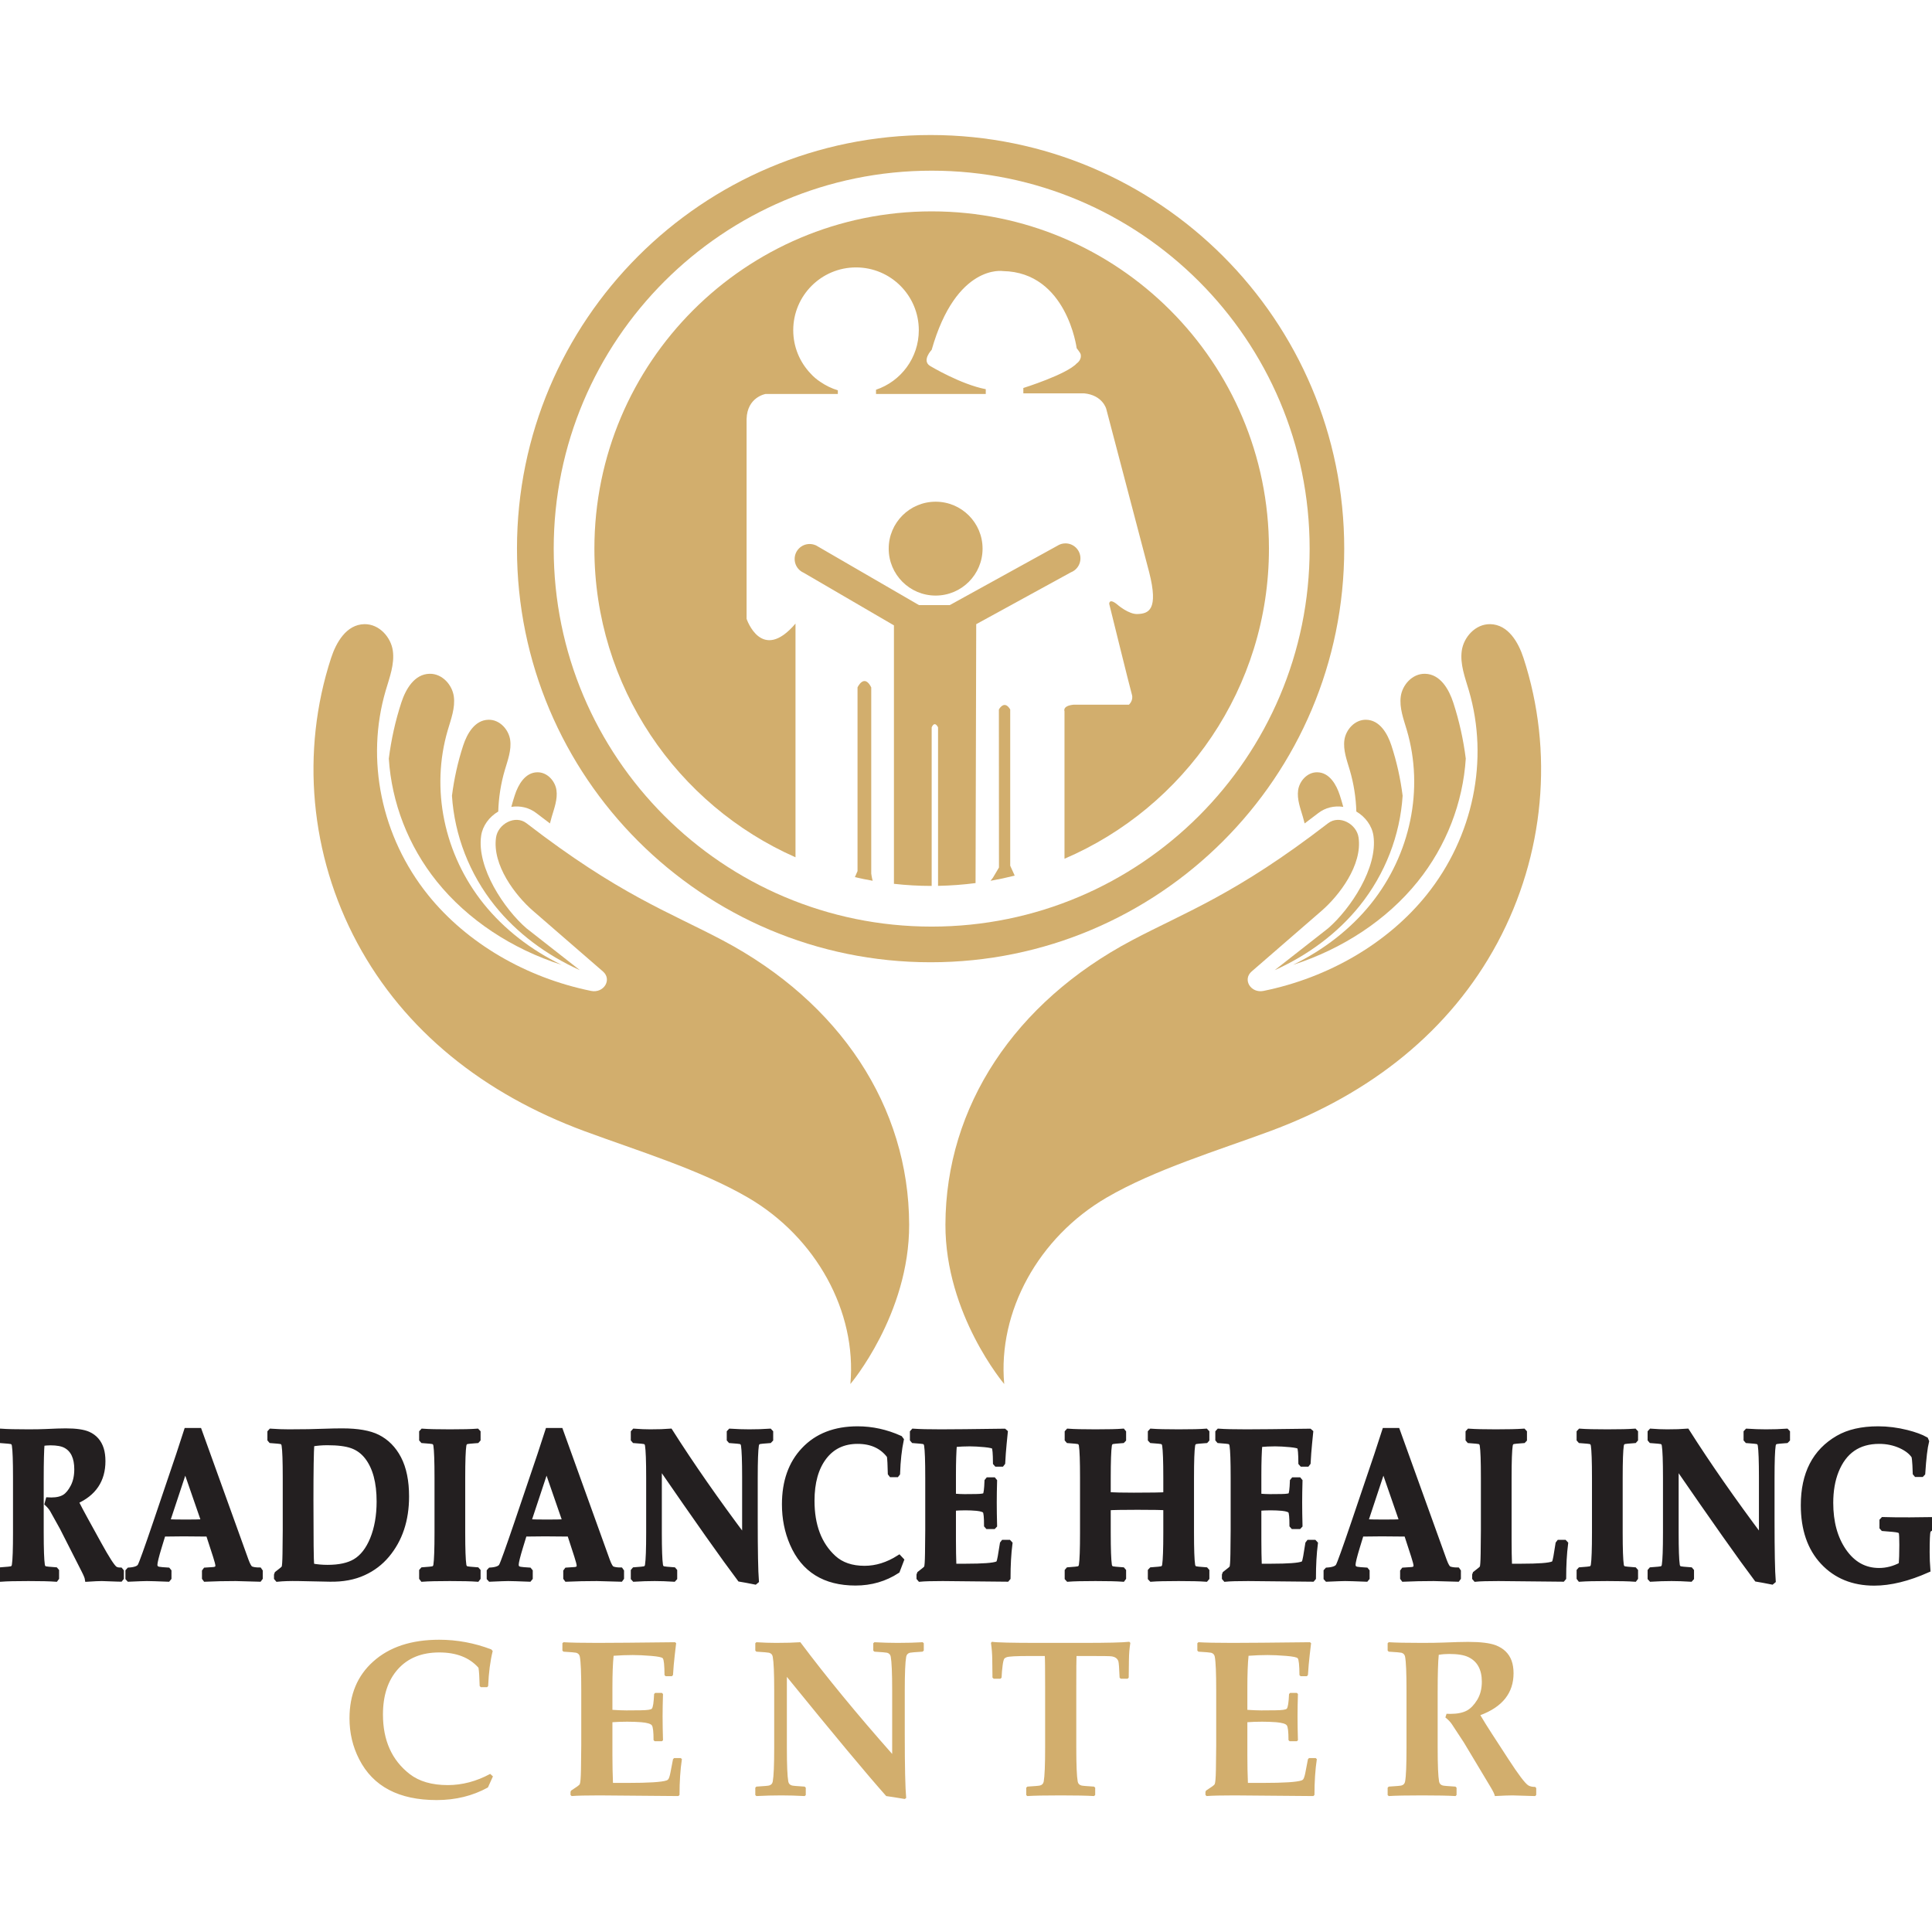
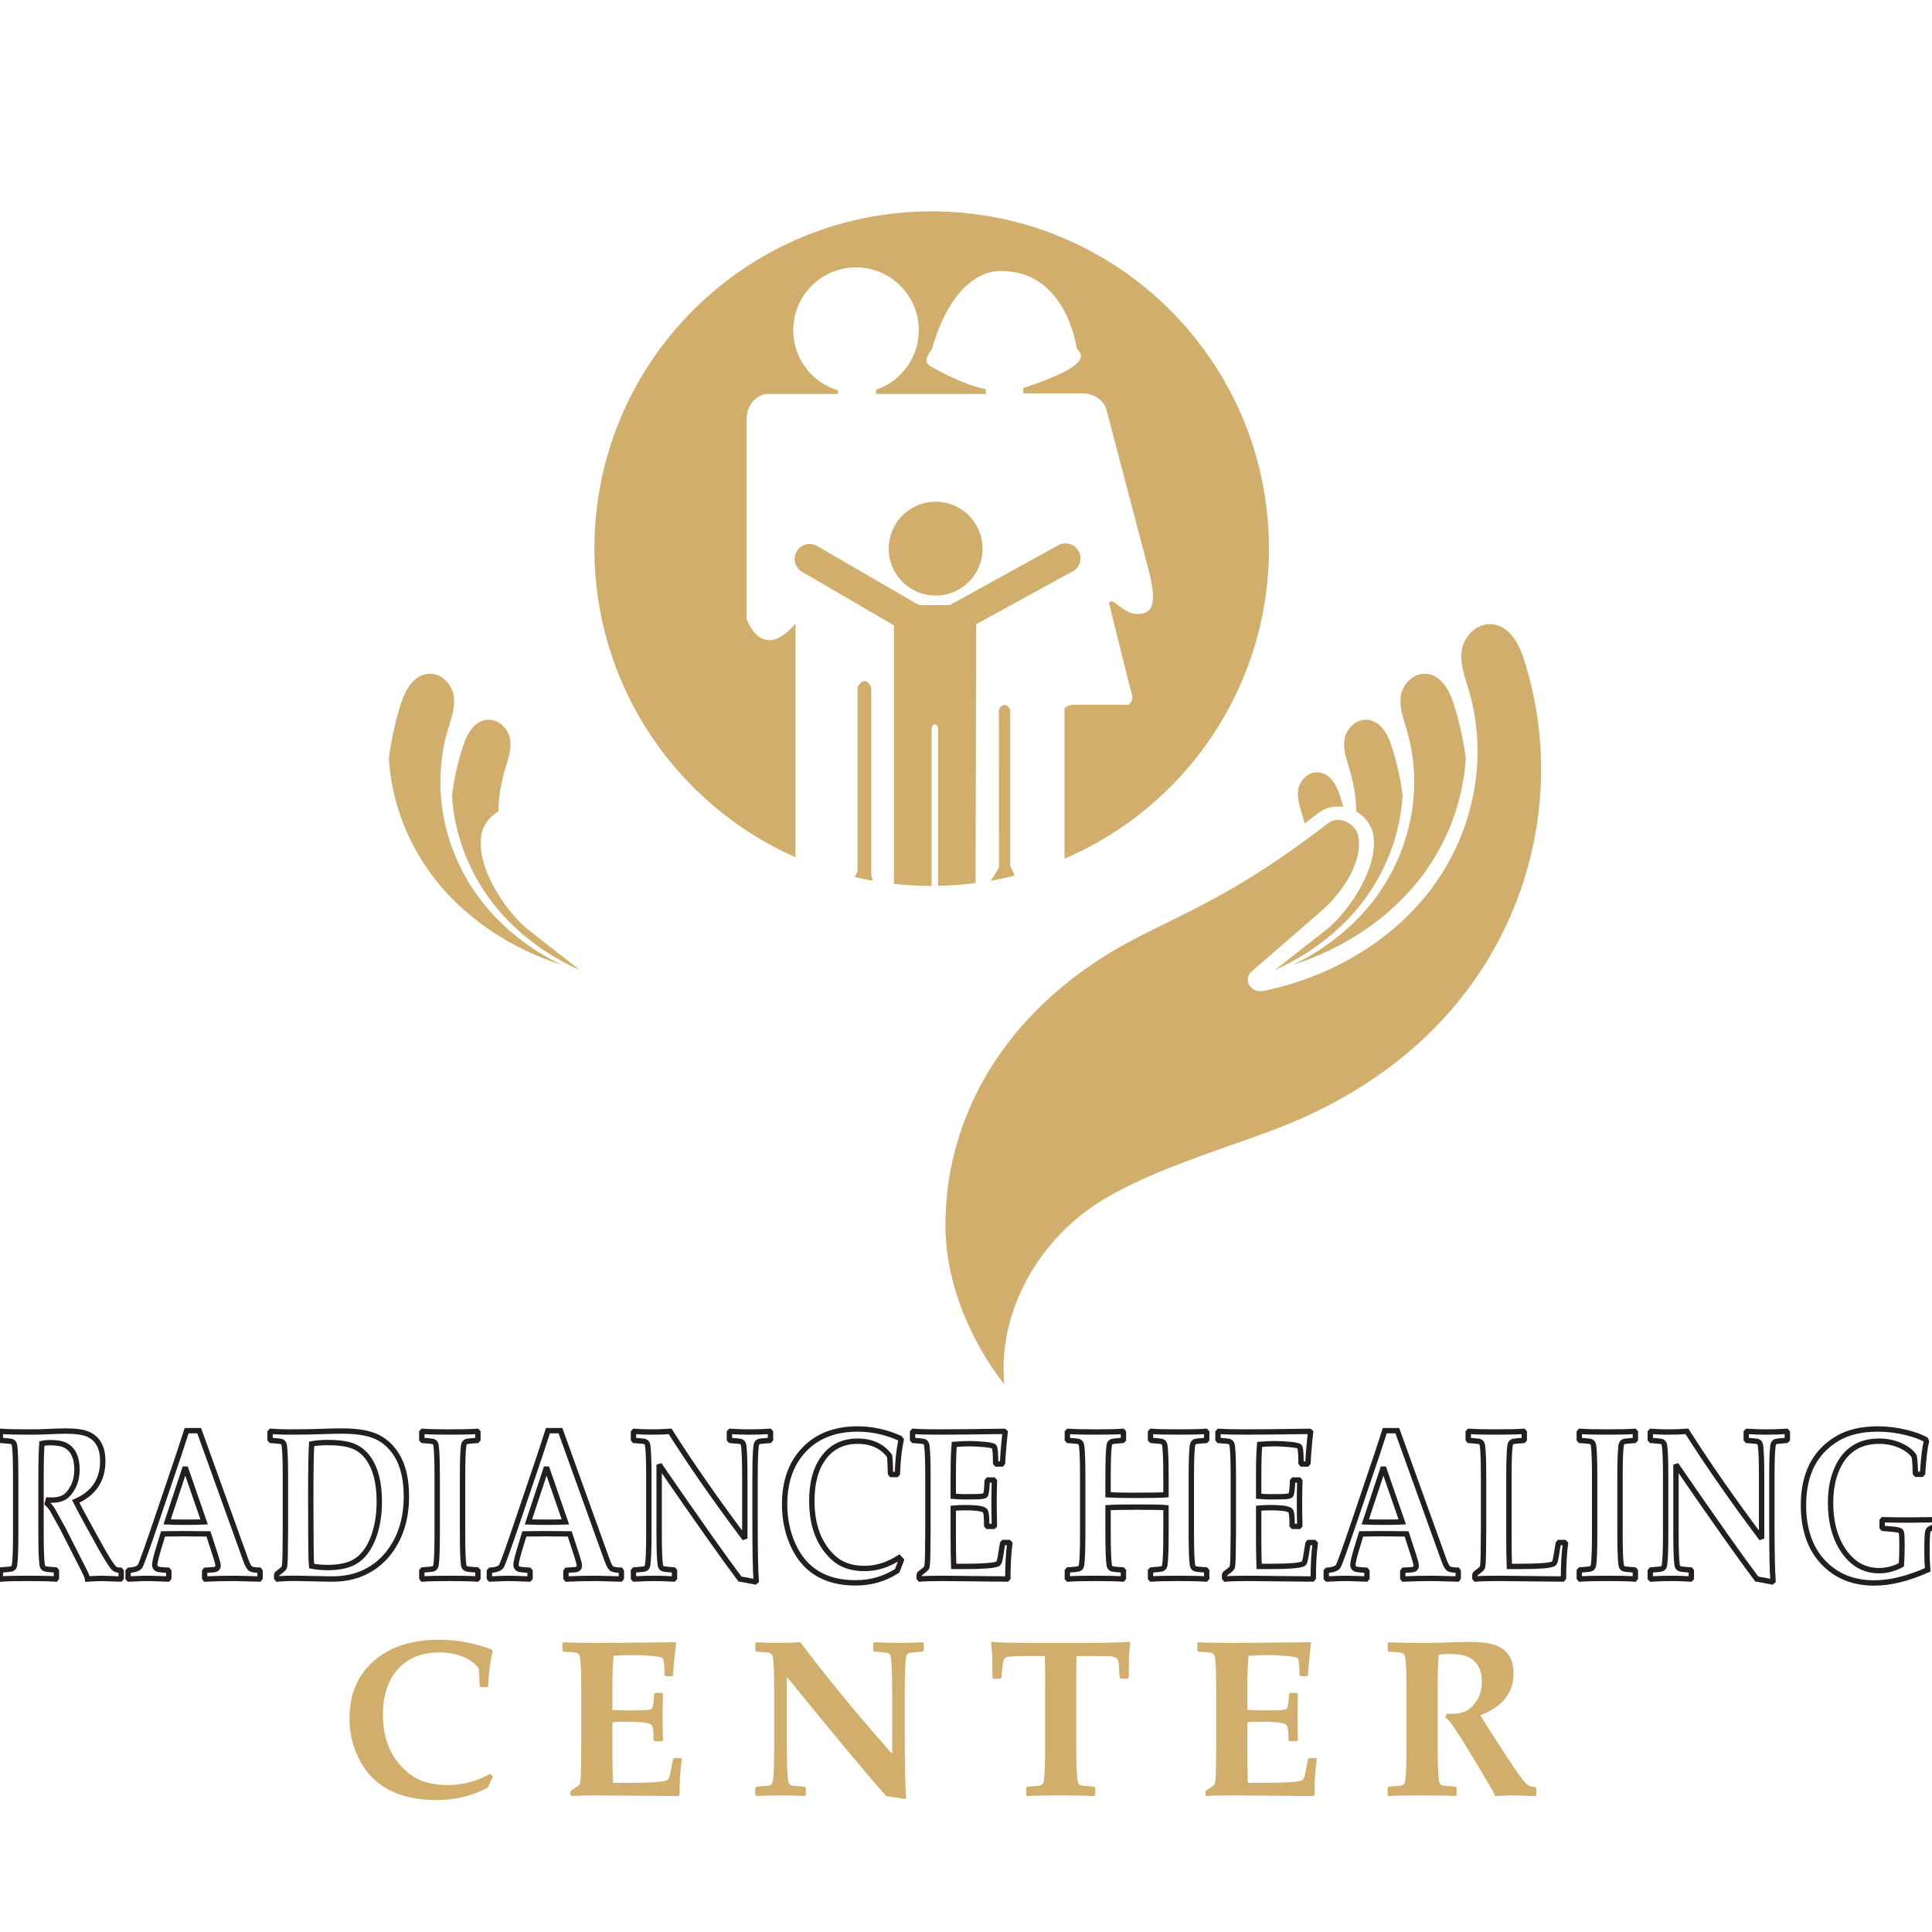
<svg xmlns="http://www.w3.org/2000/svg" xmlns:ns1="http://www.serif.com/" width="100%" height="100%" viewBox="0 0 256 256" version="1.1" xml:space="preserve" style="fill-rule:evenodd;clip-rule:evenodd;stroke-miterlimit:2.613;">
  <g transform="matrix(0.218,0,0,0.218,-32.103,-14.785)">
    <g id="Layer-1" ns1:id="Layer 1">
      <g>
        <g transform="matrix(1,0,0,1,220.929,939.442)">
-           <path d="M0,87.493L-0.531,88.141C-0.788,88.141 -1.465,88.12 -2.564,88.077C-7.474,87.86 -10.533,87.752 -11.742,87.752C-13.574,87.752 -16.468,87.882 -20.443,88.141C-20.59,87.126 -21.267,85.44 -22.477,83.062L-35.794,56.844L-41.747,46.145C-42.498,44.849 -43.561,43.552 -44.916,42.277L-44.33,40.137C-43.506,40.18 -42.901,40.201 -42.498,40.201C-39,40.201 -36.234,39.532 -34.237,38.235C-32.405,37.046 -30.72,34.993 -29.181,32.032C-27.661,29.07 -26.891,25.547 -26.891,21.462C-26.891,14.33 -29.144,9.51 -33.651,7.024C-35.794,5.835 -38.926,5.252 -43.03,5.252C-44.825,5.252 -46.547,5.403 -48.195,5.749C-48.543,9.877 -48.727,16.945 -48.727,26.909L-48.727,60.022C-48.727,70.072 -48.488,76.6 -48.03,79.647C-47.847,80.879 -47.243,81.657 -46.199,81.981C-45.668,82.154 -43.579,82.371 -39.915,82.63L-39.384,83.257L-39.384,87.493L-39.86,88.141C-43.451,87.882 -48.965,87.752 -56.402,87.752C-64.096,87.752 -69.61,87.882 -72.925,88.141L-73.456,87.558L-73.456,83.257L-72.925,82.63C-69.28,82.371 -67.192,82.154 -66.642,81.981C-65.616,81.657 -65.011,80.879 -64.828,79.647C-64.352,76.6 -64.132,70.072 -64.132,60.022L-64.132,26.52C-64.132,16.47 -64.352,9.92 -64.828,6.894C-65.011,5.663 -65.616,4.884 -66.642,4.539C-67.192,4.387 -69.28,4.171 -72.925,3.912L-73.456,3.285L-73.456,-1.016L-72.925,-1.6C-69.426,-1.34 -63.912,-1.211 -56.402,-1.211C-52.042,-1.211 -48.488,-1.276 -45.777,-1.405C-40.374,-1.665 -36.325,-1.794 -33.651,-1.794C-27.459,-1.794 -22.916,-1.124 -20.022,0.173C-16.12,1.945 -13.501,4.949 -12.182,9.164C-11.54,11.239 -11.211,13.681 -11.211,16.513C-11.211,27.99 -16.688,36.138 -27.624,40.958C-25.847,44.503 -23.942,48.091 -21.945,51.722L-13.684,66.722C-8.811,75.584 -5.569,80.641 -3.975,81.873C-3.151,82.5 -1.997,82.803 -0.531,82.803L0,83.451L0,87.493ZM84.411,87.493L83.934,88.141C75.984,87.882 71.203,87.752 69.555,87.752C62.978,87.752 56.86,87.882 51.2,88.141L50.723,87.493L50.723,83.516L51.254,82.803L55.926,82.5C57.886,82.371 58.875,81.549 58.875,80.036C58.875,79.15 58.38,77.162 57.373,74.071L53.031,60.713C48.086,60.627 43.048,60.584 37.882,60.584C35.098,60.584 30.958,60.627 25.444,60.713L23.081,68.43C21.286,74.309 20.388,77.983 20.388,79.453C20.388,81.052 21.231,82.003 22.916,82.306C23.85,82.479 25.664,82.652 28.393,82.803L28.925,83.451L28.925,87.493L28.393,88.141C21.78,87.882 17.512,87.752 15.625,87.752C14.16,87.752 10.515,87.882 4.726,88.141L4.195,87.558L4.195,83.451L4.781,82.803C8.463,82.565 10.735,81.701 11.559,80.209C12.402,78.739 15.571,69.943 21.048,53.819L35.043,12.471C36.087,9.25 37.662,4.431 39.769,-2.032L47.389,-2.032L75.837,76.924C76.937,79.928 77.944,81.614 78.842,81.981C80.014,82.5 81.718,82.76 83.934,82.76L84.411,83.451L84.411,87.493ZM50.394,53.429L38.908,20.252L27.917,53.429C30.848,53.559 34.658,53.624 39.347,53.624C43.891,53.624 47.572,53.559 50.394,53.429M173.346,37.976C173.346,52.284 169.389,64.15 161.494,73.574C157.629,78.178 152.939,81.744 147.426,84.273C141.527,87.018 134.639,88.293 126.763,88.141L107.821,87.752C102.674,87.666 98.406,87.796 95.054,88.141L94.504,87.493L94.504,85.721L94.779,84.964C97.417,82.976 98.864,81.744 99.065,81.225C99.395,80.469 99.597,77.659 99.67,72.817L99.816,58.617L99.816,26.52C99.816,16.47 99.597,9.92 99.12,6.894C98.937,5.663 98.333,4.884 97.307,4.539C96.757,4.387 94.669,4.171 91.024,3.912L90.492,3.285L90.492,-1.016L91.024,-1.6C94.815,-1.34 98.424,-1.211 101.868,-1.211C110.203,-1.211 117.713,-1.34 124.399,-1.6C127.733,-1.729 131.067,-1.794 134.438,-1.794C143.744,-1.794 150.87,-0.541 155.852,1.945C161.293,4.69 165.542,8.991 168.62,14.87C171.77,20.9 173.346,28.617 173.346,37.976M156.878,41.023C156.878,29.33 154.478,20.338 149.679,14.049C147.169,10.742 144.037,8.429 140.281,7.089C136.709,5.814 131.708,5.187 125.315,5.187C121.981,5.187 118.794,5.447 115.753,6.008C115.405,10.72 115.222,22.176 115.222,40.331L115.332,67.997C115.368,74.157 115.515,78.242 115.753,80.274C118.904,80.879 122.128,81.16 125.425,81.16C132.533,81.16 138.157,79.95 142.278,77.486C146.711,74.827 150.228,70.31 152.848,63.934C155.522,57.363 156.878,49.712 156.878,41.023M216.815,87.493L216.32,88.141C212.748,87.882 207.216,87.752 199.742,87.752C192.305,87.752 186.791,87.882 183.219,88.141L182.725,87.493L182.725,83.257L183.274,82.63C186.92,82.371 189.008,82.154 189.539,81.981C190.583,81.657 191.188,80.879 191.371,79.647C191.829,76.6 192.067,70.072 192.067,60.022L192.067,26.52C192.067,16.47 191.829,9.92 191.371,6.894C191.188,5.663 190.583,4.884 189.539,4.539C189.008,4.387 186.92,4.171 183.274,3.912L182.725,3.285L182.725,-1.016L183.274,-1.6C186.7,-1.34 192.214,-1.211 199.797,-1.211C207.344,-1.211 212.84,-1.34 216.266,-1.6L216.815,-1.016L216.815,3.285L216.266,3.912C212.62,4.171 210.532,4.387 210.001,4.539C208.957,4.884 208.352,5.663 208.169,6.894C207.711,9.92 207.473,16.47 207.473,26.52L207.473,60.022C207.473,70.072 207.711,76.6 208.169,79.647C208.352,80.879 208.957,81.657 210.001,81.981C210.532,82.154 212.62,82.371 216.266,82.63L216.815,83.257L216.815,87.493ZM304.01,87.493L303.534,88.141C295.583,87.882 290.803,87.752 289.154,87.752C282.578,87.752 276.459,87.882 270.799,88.141L270.323,87.493L270.323,83.516L270.854,82.803L275.525,82.5C277.485,82.371 278.474,81.549 278.474,80.036C278.474,79.15 277.979,77.162 276.972,74.071L272.631,60.713C267.685,60.627 262.647,60.584 257.482,60.584C254.697,60.584 250.557,60.627 245.044,60.713L242.681,68.43C240.885,74.309 239.988,77.983 239.988,79.453C239.988,81.052 240.83,82.003 242.516,82.306C243.45,82.479 245.263,82.652 247.993,82.803L248.524,83.451L248.524,87.493L247.993,88.141C241.38,87.882 237.112,87.752 235.225,87.752C233.76,87.752 230.114,87.882 224.326,88.141L223.794,87.558L223.794,83.451L224.381,82.803C228.062,82.565 230.334,81.701 231.158,80.209C232.001,78.739 235.17,69.943 240.647,53.819L254.642,12.471C255.686,9.25 257.262,4.431 259.368,-2.032L266.989,-2.032L295.437,76.924C296.536,79.928 297.544,81.614 298.441,81.981C299.614,82.5 301.317,82.76 303.534,82.76L304.01,83.451L304.01,87.493ZM269.993,53.429L258.507,20.252L247.516,53.429C250.447,53.559 254.258,53.624 258.947,53.624C263.49,53.624 267.172,53.559 269.993,53.429M394.667,3.285L394.063,3.912C390.417,4.171 388.329,4.387 387.798,4.539C386.754,4.884 386.149,5.663 385.966,6.894C385.508,9.92 385.27,16.47 385.27,26.52L385.27,52.219C385.27,71.175 385.508,83.538 385.966,89.265L385.27,89.849C381.222,89.049 378.162,88.466 376.093,88.141C366.512,75.433 350.135,52.24 326.981,18.609L326.981,60.022C326.981,70.072 327.219,76.6 327.677,79.647C327.861,80.879 328.465,81.657 329.509,81.981C330.04,82.154 332.147,82.371 335.792,82.63L336.324,83.257L336.324,87.558L335.792,88.141C331.671,87.882 327.842,87.752 324.307,87.752C320.185,87.752 316.063,87.882 311.905,88.141L311.374,87.558L311.374,83.257L311.905,82.63C315.55,82.371 317.657,82.154 318.188,81.981C319.232,81.657 319.837,80.879 320.002,79.647C320.478,76.6 320.716,70.072 320.716,60.022L320.716,26.52C320.716,16.47 320.478,9.92 320.002,6.894C319.837,5.663 319.232,4.884 318.188,4.539C317.657,4.387 315.55,4.171 311.905,3.912L311.374,3.285L311.374,-1.016L311.905,-1.6C315.312,-1.34 318.536,-1.211 321.614,-1.211C326.45,-1.211 330.462,-1.34 333.649,-1.6C346.527,18.674 361.658,40.396 379.042,63.566L379.042,26.52C379.042,16.47 378.804,9.92 378.346,6.894C378.162,5.663 377.558,4.884 376.532,4.539C375.983,4.387 373.894,4.171 370.249,3.912L369.699,3.285L369.699,-1.016L370.249,-1.6C374.242,-1.34 378.052,-1.211 381.679,-1.211C386.296,-1.211 390.436,-1.34 394.118,-1.6L394.667,-1.016L394.667,3.285ZM474.15,76.664L471.677,83.127C464.13,88.033 455.685,90.476 446.343,90.476C427.658,90.476 414.891,82.544 408.021,66.657C404.834,59.33 403.24,51.354 403.24,42.795C403.24,28.941 407.142,17.917 414.946,9.683C422.932,1.188 433.813,-3.048 447.625,-3.048C456.4,-3.048 464.973,-1.168 473.344,2.593L474.04,3.523C472.813,9.359 472.062,16.167 471.787,23.991L471.292,24.618L468.124,24.618L467.592,23.926C467.482,18.826 467.299,15.259 467.006,13.292C462.536,7.327 456.07,4.366 447.625,4.366C438.943,4.366 432.128,7.608 427.182,14.114C422.255,20.62 419.781,29.438 419.781,40.569C419.781,55.656 424.178,67.219 432.971,75.281C437.66,79.582 443.943,81.744 451.82,81.744C458.964,81.744 465.962,79.561 472.794,75.216L474.15,76.664ZM540.096,66.592C539.308,72.774 538.923,79.734 538.923,87.493L538.374,88.141L499.374,87.752C492.853,87.752 488.255,87.882 485.581,88.141L485.031,87.493L485.031,85.721L485.306,84.964C487.944,82.976 489.391,81.744 489.592,81.225C489.922,80.425 490.124,77.615 490.197,72.817L490.344,58.617L490.344,26.52C490.344,16.47 490.124,9.92 489.647,6.894C489.464,5.663 488.86,4.884 487.834,4.539C487.284,4.387 485.196,4.171 481.551,3.912L481.02,3.285L481.02,-1.016L481.551,-1.6C485.159,-1.34 490.746,-1.211 498.294,-1.211C505.016,-1.211 517.803,-1.34 536.67,-1.6L537.256,-1.081L536.56,5.943C536.341,8.17 536.176,10.072 536.066,11.628L535.699,17.529L535.168,18.22L532.054,18.22L531.505,17.594C531.468,11.844 531.193,8.581 530.643,7.781C530.259,7.175 528.335,6.722 524.892,6.376C521.43,6.052 518.407,5.879 515.788,5.879C512.673,5.879 509.523,6.03 506.335,6.311C505.951,10.742 505.749,16.902 505.749,24.748L505.749,37.846C508.57,38.062 510.86,38.17 512.618,38.17L519.653,38.105C522.95,38.062 524.8,37.759 525.24,37.154C525.807,36.398 526.174,33.545 526.357,28.617L526.888,27.968L530.222,27.968L530.754,28.617C530.625,33.328 530.552,37.673 530.552,41.585C530.552,45.865 530.625,50.511 530.754,55.591L530.222,56.153L526.632,56.153L526.082,55.526C526.082,50.663 525.807,47.788 525.24,46.881C524.654,45.973 522.931,45.367 520.019,45.065C517.839,44.87 515.513,44.762 513.058,44.762C510.439,44.762 508.002,44.87 505.749,45.065L505.749,64.388C505.749,69.921 505.841,75.281 506.024,80.469L513.314,80.469C523.774,80.469 530.167,79.993 532.53,79.02C532.933,78.847 533.208,78.61 533.391,78.307C533.739,77.723 534.088,76.47 534.417,74.525L535.699,66.657L536.231,65.966L539.51,65.966L540.096,66.592ZM659.788,87.493L659.238,88.141C655.703,87.882 650.189,87.752 642.715,87.752C635.058,87.752 629.544,87.882 626.192,88.141L625.642,87.558L625.642,83.257L626.229,82.63C629.892,82.371 631.98,82.154 632.512,81.981C633.555,81.657 634.16,80.879 634.343,79.647C634.801,76.6 635.04,70.072 635.04,60.022L635.04,44.762C633.208,44.546 627.419,44.438 617.655,44.438C608.643,44.438 602.689,44.546 599.832,44.762L599.832,60.022C599.832,70.072 600.07,76.6 600.528,79.647C600.711,80.879 601.316,81.657 602.36,81.981C602.891,82.154 604.979,82.371 608.643,82.63L609.174,83.257L609.174,87.493L608.698,88.141C605.107,87.882 599.594,87.752 592.156,87.752C584.463,87.752 578.949,87.882 575.633,88.141L575.102,87.558L575.102,83.257L575.633,82.63C579.279,82.371 581.367,82.154 581.917,81.981C582.942,81.657 583.547,80.879 583.73,79.647C584.206,76.6 584.426,70.072 584.426,60.022L584.426,26.52C584.426,16.47 584.206,9.92 583.73,6.894C583.547,5.663 582.942,4.884 581.917,4.539C581.367,4.387 579.279,4.171 575.633,3.912L575.102,3.285L575.102,-1.016L575.633,-1.6C579.059,-1.34 584.573,-1.211 592.156,-1.211C599.924,-1.211 605.437,-1.34 608.698,-1.6L609.174,-1.016L609.174,3.35L608.643,3.912C604.979,4.171 602.891,4.387 602.36,4.539C601.316,4.884 600.711,5.663 600.528,6.894C600.07,9.92 599.832,16.47 599.832,26.52L599.832,36.96C603.624,37.176 608.844,37.284 615.512,37.284C625.953,37.284 632.457,37.176 635.04,36.96L635.04,26.52C635.04,16.47 634.801,9.92 634.343,6.894C634.16,5.663 633.555,4.884 632.512,4.539C631.98,4.387 629.892,4.171 626.229,3.912L625.642,3.285L625.642,-1.016L626.192,-1.6C629.654,-1.34 635.167,-1.211 642.715,-1.211C650.518,-1.211 656.032,-1.34 659.238,-1.6L659.788,-1.016L659.788,3.35L659.293,3.912C655.574,4.171 653.468,4.387 652.973,4.539C651.929,4.884 651.325,5.663 651.141,6.894C650.665,9.92 650.445,16.47 650.445,26.52L650.445,60.022C650.445,70.072 650.665,76.6 651.141,79.647C651.325,80.879 651.929,81.657 652.973,81.981C653.504,82.154 655.593,82.371 659.238,82.63L659.788,83.257L659.788,87.493ZM725.733,66.592C724.946,72.774 724.561,79.734 724.561,87.493L724.011,88.141L685.012,87.752C678.49,87.752 673.893,87.882 671.218,88.141L670.668,87.493L670.668,85.721L670.943,84.964C673.581,82.976 675.028,81.744 675.23,81.225C675.56,80.425 675.761,77.615 675.834,72.817L675.981,58.617L675.981,26.52C675.981,16.47 675.761,9.92 675.285,6.894C675.102,5.663 674.497,4.884 673.471,4.539C672.922,4.387 670.833,4.171 667.188,3.912L666.657,3.285L666.657,-1.016L667.188,-1.6C670.797,-1.34 676.384,-1.211 683.931,-1.211C690.654,-1.211 703.44,-1.34 722.308,-1.6L722.894,-1.081L722.198,5.943C721.978,8.17 721.813,10.072 721.703,11.628L721.337,17.529L720.806,18.22L717.692,18.22L717.142,17.594C717.106,11.844 716.831,8.581 716.281,7.781C715.896,7.175 713.973,6.722 710.529,6.376C707.067,6.052 704.044,5.879 701.425,5.879C698.311,5.879 695.16,6.03 691.972,6.311C691.588,10.742 691.386,16.902 691.386,24.748L691.386,37.846C694.208,38.062 696.497,38.17 698.256,38.17L705.29,38.105C708.587,38.062 710.438,37.759 710.877,37.154C711.445,36.398 711.811,33.545 711.995,28.617L712.526,27.968L715.86,27.968L716.391,28.617C716.263,33.328 716.189,37.673 716.189,41.585C716.189,45.865 716.263,50.511 716.391,55.591L715.86,56.153L712.269,56.153L711.72,55.526C711.72,50.663 711.445,47.788 710.877,46.881C710.291,45.973 708.569,45.367 705.656,45.065C703.477,44.87 701.15,44.762 698.695,44.762C696.076,44.762 693.64,44.87 691.386,45.065L691.386,64.388C691.386,69.921 691.478,75.281 691.661,80.469L698.952,80.469C709.412,80.469 715.805,79.993 718.168,79.02C718.571,78.847 718.845,78.61 719.029,78.307C719.377,77.723 719.725,76.47 720.055,74.525L721.337,66.657L721.868,65.966L725.147,65.966L725.733,66.592ZM812.672,87.493L812.195,88.141C804.245,87.882 799.464,87.752 797.816,87.752C791.239,87.752 785.121,87.882 779.461,88.141L778.984,87.493L778.984,83.516L779.516,82.803L784.187,82.5C786.147,82.371 787.136,81.549 787.136,80.036C787.136,79.15 786.641,77.162 785.634,74.071L781.293,60.713C776.346,60.627 771.309,60.584 766.143,60.584C763.359,60.584 759.219,60.627 753.705,60.713L751.342,68.43C749.547,74.309 748.65,77.983 748.65,79.453C748.65,81.052 749.492,82.003 751.177,82.306C752.111,82.479 753.925,82.652 756.654,82.803L757.186,83.451L757.186,87.493L756.654,88.141C750.042,87.882 745.773,87.752 743.887,87.752C742.422,87.752 738.776,87.882 732.987,88.141L732.456,87.558L732.456,83.451L733.042,82.803C736.724,82.565 738.996,81.701 739.82,80.209C740.663,78.739 743.832,69.943 749.309,53.819L763.304,12.471C764.348,9.25 765.924,4.431 768.03,-2.032L775.651,-2.032L804.099,76.924C805.198,79.928 806.206,81.614 807.103,81.981C808.275,82.5 809.979,82.76 812.195,82.76L812.672,83.451L812.672,87.493ZM778.655,53.429L767.169,20.252L756.178,53.429C759.109,53.559 762.92,53.624 767.609,53.624C772.152,53.624 775.834,53.559 778.655,53.429M877.83,66.592C877.042,72.774 876.658,79.734 876.658,87.493L876.108,88.141L837.108,87.752C830.587,87.752 825.989,87.882 823.315,88.141L822.765,87.493L822.765,85.721L823.04,84.964C825.678,82.976 827.125,81.744 827.327,81.225C827.656,80.469 827.858,77.659 827.931,72.817L828.078,58.617L828.078,26.52C828.078,16.47 827.858,9.92 827.382,6.894C827.198,5.663 826.594,4.884 825.568,4.539C825.018,4.387 822.93,4.171 819.285,3.912L818.754,3.285L818.754,-1.016L819.285,-1.6C822.967,-1.34 828.371,-1.211 835.497,-1.211C842.86,-1.211 848.466,-1.34 852.294,-1.6L852.826,-1.016L852.826,3.35L852.294,3.912C848.631,4.171 846.542,4.387 846.011,4.539C844.967,4.884 844.362,5.663 844.179,6.894C843.721,9.92 843.483,16.47 843.483,26.52L843.483,64.388C843.483,69.921 843.575,75.281 843.758,80.469L851.049,80.469C861.508,80.469 867.902,79.993 870.264,79.02C870.667,78.847 870.942,78.61 871.126,78.307C871.473,77.723 871.822,76.47 872.151,74.525L873.434,66.657L873.965,65.966L877.244,65.966L877.83,66.592ZM920.347,87.493L919.852,88.141C916.28,87.882 910.748,87.752 903.274,87.752C895.837,87.752 890.323,87.882 886.751,88.141L886.257,87.493L886.257,83.257L886.806,82.63C890.451,82.371 892.54,82.154 893.071,81.981C894.115,81.657 894.72,80.879 894.903,79.647C895.361,76.6 895.599,70.072 895.599,60.022L895.599,26.52C895.599,16.47 895.361,9.92 894.903,6.894C894.72,5.663 894.115,4.884 893.071,4.539C892.54,4.387 890.451,4.171 886.806,3.912L886.257,3.285L886.257,-1.016L886.806,-1.6C890.232,-1.34 895.745,-1.211 903.329,-1.211C910.876,-1.211 916.372,-1.34 919.797,-1.6L920.347,-1.016L920.347,3.285L919.797,3.912C916.152,4.171 914.064,4.387 913.532,4.539C912.488,4.884 911.884,5.663 911.701,6.894C911.242,9.92 911.005,16.47 911.005,26.52L911.005,60.022C911.005,70.072 911.242,76.6 911.701,79.647C911.884,80.879 912.488,81.657 913.532,81.981C914.064,82.154 916.152,82.371 919.797,82.63L920.347,83.257L920.347,87.493ZM1012.71,3.285L1012.1,3.912C1008.46,4.171 1006.37,4.387 1005.84,4.539C1004.79,4.884 1004.19,5.663 1004.01,6.894C1003.55,9.92 1003.31,16.47 1003.31,26.52L1003.31,52.219C1003.31,71.175 1003.55,83.538 1004.01,89.265L1003.31,89.849C999.262,89.049 996.203,88.466 994.133,88.141C984.552,75.433 968.176,52.24 945.022,18.609L945.022,60.022C945.022,70.072 945.26,76.6 945.717,79.647C945.901,80.879 946.505,81.657 947.549,81.981C948.08,82.154 950.187,82.371 953.833,82.63L954.364,83.257L954.364,87.558L953.833,88.141C949.711,87.882 945.882,87.752 942.347,87.752C938.226,87.752 934.104,87.882 929.946,88.141L929.414,87.558L929.414,83.257L929.946,82.63C933.591,82.371 935.697,82.154 936.229,81.981C937.273,81.657 937.877,80.879 938.042,79.647C938.519,76.6 938.756,70.072 938.756,60.022L938.756,26.52C938.756,16.47 938.519,9.92 938.042,6.894C937.877,5.663 937.273,4.884 936.229,4.539C935.697,4.387 933.591,4.171 929.946,3.912L929.414,3.285L929.414,-1.016L929.946,-1.6C933.353,-1.34 936.577,-1.211 939.654,-1.211C944.49,-1.211 948.502,-1.34 951.69,-1.6C964.567,18.674 979.698,40.396 997.082,63.566L997.082,26.52C997.082,16.47 996.844,9.92 996.386,6.894C996.203,5.663 995.598,4.884 994.572,4.539C994.023,4.387 991.935,4.171 988.289,3.912L987.74,3.285L987.74,-1.016L988.289,-1.6C992.283,-1.34 996.093,-1.211 999.72,-1.211C1004.34,-1.211 1008.48,-1.34 1012.16,-1.6L1012.71,-1.016L1012.71,3.285ZM1102.54,55.785L1102.01,56.477C1099.79,57.104 1098.49,57.99 1098.14,59.092C1097.78,60.216 1097.59,64.496 1097.59,71.931C1097.59,75.519 1097.74,79.064 1098.03,82.565C1086.09,87.882 1075.25,90.541 1065.52,90.541C1052.7,90.541 1042.33,86.304 1034.41,77.853C1026.48,69.381 1022.53,57.839 1022.53,43.227C1022.53,24.207 1029.52,10.634 1043.5,2.529C1049.91,-1.189 1058.05,-3.048 1067.92,-3.048C1073.65,-3.048 1079.44,-2.313 1085.32,-0.843C1090.14,0.389 1093.95,1.772 1096.75,3.35L1097.23,4.474C1096.29,8.191 1095.52,14.654 1094.92,23.861L1094.33,24.488L1091.11,24.488L1090.58,23.861C1090.58,23.062 1090.51,21.398 1090.36,18.89C1090.21,16.383 1090.03,14.611 1089.83,13.595C1088.25,11.066 1085.56,8.926 1081.77,7.154C1077.7,5.295 1073.29,4.366 1068.56,4.366C1055.9,4.366 1047.16,10.396 1042.33,22.457C1040.11,28.033 1038.99,34.496 1038.99,41.844C1038.99,53.581 1041.65,63.307 1046.94,71.045C1052.46,79.064 1059.62,83.062 1068.47,83.062C1073.14,83.062 1077.68,81.873 1082.04,79.518C1082.28,76.556 1082.41,72.515 1082.41,67.371C1082.41,63.178 1082.28,60.648 1082.04,59.762C1081.82,59.092 1081.14,58.595 1079.99,58.314C1079.04,58.055 1076.02,57.731 1070.92,57.363L1070.34,56.715L1070.34,52.738L1070.92,52.111C1076.12,52.262 1081.55,52.327 1087.24,52.284C1090.54,52.24 1095.45,52.176 1102.01,52.111L1102.54,52.738L1102.54,55.785Z" style="fill:rgb(35,31,32);fill-rule:nonzero;" />
-         </g>
+           </g>
        <g transform="matrix(1,0,0,1,220.929,939.442)">
          <path d="M0,87.493L-0.531,88.141C-0.788,88.141 -1.465,88.12 -2.564,88.077C-7.474,87.86 -10.533,87.752 -11.742,87.752C-13.574,87.752 -16.468,87.882 -20.443,88.141C-20.59,87.126 -21.267,85.44 -22.477,83.062L-35.794,56.844L-41.747,46.145C-42.498,44.849 -43.561,43.552 -44.916,42.277L-44.33,40.137C-43.506,40.18 -42.901,40.201 -42.498,40.201C-39,40.201 -36.234,39.532 -34.237,38.235C-32.405,37.046 -30.72,34.993 -29.181,32.032C-27.661,29.07 -26.891,25.547 -26.891,21.462C-26.891,14.33 -29.144,9.51 -33.651,7.024C-35.794,5.835 -38.926,5.252 -43.03,5.252C-44.825,5.252 -46.547,5.403 -48.195,5.749C-48.543,9.877 -48.727,16.945 -48.727,26.909L-48.727,60.022C-48.727,70.072 -48.488,76.6 -48.03,79.647C-47.847,80.879 -47.243,81.657 -46.199,81.981C-45.668,82.154 -43.579,82.371 -39.915,82.63L-39.384,83.257L-39.384,87.493L-39.86,88.141C-43.451,87.882 -48.965,87.752 -56.402,87.752C-64.096,87.752 -69.61,87.882 -72.925,88.141L-73.456,87.558L-73.456,83.257L-72.925,82.63C-69.28,82.371 -67.192,82.154 -66.642,81.981C-65.616,81.657 -65.011,80.879 -64.828,79.647C-64.352,76.6 -64.132,70.072 -64.132,60.022L-64.132,26.52C-64.132,16.47 -64.352,9.92 -64.828,6.894C-65.011,5.663 -65.616,4.884 -66.642,4.539C-67.192,4.387 -69.28,4.171 -72.925,3.912L-73.456,3.285L-73.456,-1.016L-72.925,-1.6C-69.426,-1.34 -63.912,-1.211 -56.402,-1.211C-52.042,-1.211 -48.488,-1.276 -45.777,-1.405C-40.374,-1.665 -36.325,-1.794 -33.651,-1.794C-27.459,-1.794 -22.916,-1.124 -20.022,0.173C-16.12,1.945 -13.501,4.949 -12.182,9.164C-11.54,11.239 -11.211,13.681 -11.211,16.513C-11.211,27.99 -16.688,36.138 -27.624,40.958C-25.847,44.503 -23.942,48.091 -21.945,51.722L-13.684,66.722C-8.811,75.584 -5.569,80.641 -3.975,81.873C-3.151,82.5 -1.997,82.803 -0.531,82.803L0,83.451L0,87.493ZM84.411,87.493L83.934,88.141C75.984,87.882 71.203,87.752 69.555,87.752C62.978,87.752 56.86,87.882 51.2,88.141L50.723,87.493L50.723,83.516L51.254,82.803L55.926,82.5C57.886,82.371 58.875,81.549 58.875,80.036C58.875,79.15 58.38,77.162 57.373,74.071L53.031,60.713C48.086,60.627 43.048,60.584 37.882,60.584C35.098,60.584 30.958,60.627 25.444,60.713L23.081,68.43C21.286,74.309 20.388,77.983 20.388,79.453C20.388,81.052 21.231,82.003 22.916,82.306C23.85,82.479 25.664,82.652 28.393,82.803L28.925,83.451L28.925,87.493L28.393,88.141C21.78,87.882 17.512,87.752 15.625,87.752C14.16,87.752 10.515,87.882 4.726,88.141L4.195,87.558L4.195,83.451L4.781,82.803C8.463,82.565 10.735,81.701 11.559,80.209C12.402,78.739 15.571,69.943 21.048,53.819L35.043,12.471C36.087,9.25 37.662,4.431 39.769,-2.032L47.389,-2.032L75.837,76.924C76.937,79.928 77.944,81.614 78.842,81.981C80.014,82.5 81.718,82.76 83.934,82.76L84.411,83.451L84.411,87.493ZM50.394,53.429L38.908,20.252L27.917,53.429C30.848,53.559 34.658,53.624 39.347,53.624C43.891,53.624 47.572,53.559 50.394,53.429ZM173.346,37.976C173.346,52.284 169.389,64.15 161.494,73.574C157.629,78.178 152.939,81.744 147.426,84.273C141.527,87.018 134.639,88.293 126.763,88.141L107.821,87.752C102.674,87.666 98.406,87.796 95.054,88.141L94.504,87.493L94.504,85.721L94.779,84.964C97.417,82.976 98.864,81.744 99.065,81.225C99.395,80.469 99.597,77.659 99.67,72.817L99.816,58.617L99.816,26.52C99.816,16.47 99.597,9.92 99.12,6.894C98.937,5.663 98.333,4.884 97.307,4.539C96.757,4.387 94.669,4.171 91.024,3.912L90.492,3.285L90.492,-1.016L91.024,-1.6C94.815,-1.34 98.424,-1.211 101.868,-1.211C110.203,-1.211 117.713,-1.34 124.399,-1.6C127.733,-1.729 131.067,-1.794 134.438,-1.794C143.744,-1.794 150.87,-0.541 155.852,1.945C161.293,4.69 165.542,8.991 168.62,14.87C171.77,20.9 173.346,28.617 173.346,37.976ZM156.878,41.023C156.878,29.33 154.478,20.338 149.679,14.049C147.169,10.742 144.037,8.429 140.281,7.089C136.709,5.814 131.708,5.187 125.315,5.187C121.981,5.187 118.794,5.447 115.753,6.008C115.405,10.72 115.222,22.176 115.222,40.331L115.332,67.997C115.368,74.157 115.515,78.242 115.753,80.274C118.904,80.879 122.128,81.16 125.425,81.16C132.533,81.16 138.157,79.95 142.278,77.486C146.711,74.827 150.228,70.31 152.848,63.934C155.522,57.363 156.878,49.712 156.878,41.023ZM216.815,87.493L216.32,88.141C212.748,87.882 207.216,87.752 199.742,87.752C192.305,87.752 186.791,87.882 183.219,88.141L182.725,87.493L182.725,83.257L183.274,82.63C186.92,82.371 189.008,82.154 189.539,81.981C190.583,81.657 191.188,80.879 191.371,79.647C191.829,76.6 192.067,70.072 192.067,60.022L192.067,26.52C192.067,16.47 191.829,9.92 191.371,6.894C191.188,5.663 190.583,4.884 189.539,4.539C189.008,4.387 186.92,4.171 183.274,3.912L182.725,3.285L182.725,-1.016L183.274,-1.6C186.7,-1.34 192.214,-1.211 199.797,-1.211C207.344,-1.211 212.84,-1.34 216.266,-1.6L216.815,-1.016L216.815,3.285L216.266,3.912C212.62,4.171 210.532,4.387 210.001,4.539C208.957,4.884 208.352,5.663 208.169,6.894C207.711,9.92 207.473,16.47 207.473,26.52L207.473,60.022C207.473,70.072 207.711,76.6 208.169,79.647C208.352,80.879 208.957,81.657 210.001,81.981C210.532,82.154 212.62,82.371 216.266,82.63L216.815,83.257L216.815,87.493ZM304.01,87.493L303.534,88.141C295.583,87.882 290.803,87.752 289.154,87.752C282.578,87.752 276.459,87.882 270.799,88.141L270.323,87.493L270.323,83.516L270.854,82.803L275.525,82.5C277.485,82.371 278.474,81.549 278.474,80.036C278.474,79.15 277.979,77.162 276.972,74.071L272.631,60.713C267.685,60.627 262.647,60.584 257.482,60.584C254.697,60.584 250.557,60.627 245.044,60.713L242.681,68.43C240.885,74.309 239.988,77.983 239.988,79.453C239.988,81.052 240.83,82.003 242.516,82.306C243.45,82.479 245.263,82.652 247.993,82.803L248.524,83.451L248.524,87.493L247.993,88.141C241.38,87.882 237.112,87.752 235.225,87.752C233.76,87.752 230.114,87.882 224.326,88.141L223.794,87.558L223.794,83.451L224.381,82.803C228.062,82.565 230.334,81.701 231.158,80.209C232.001,78.739 235.17,69.943 240.647,53.819L254.642,12.471C255.686,9.25 257.262,4.431 259.368,-2.032L266.989,-2.032L295.437,76.924C296.536,79.928 297.544,81.614 298.441,81.981C299.614,82.5 301.317,82.76 303.534,82.76L304.01,83.451L304.01,87.493ZM269.993,53.429L258.507,20.252L247.516,53.429C250.447,53.559 254.258,53.624 258.947,53.624C263.49,53.624 267.172,53.559 269.993,53.429ZM394.667,3.285L394.063,3.912C390.417,4.171 388.329,4.387 387.798,4.539C386.754,4.884 386.149,5.663 385.966,6.894C385.508,9.92 385.27,16.47 385.27,26.52L385.27,52.219C385.27,71.175 385.508,83.538 385.966,89.265L385.27,89.849C381.222,89.049 378.162,88.466 376.093,88.141C366.512,75.433 350.135,52.24 326.981,18.609L326.981,60.022C326.981,70.072 327.219,76.6 327.677,79.647C327.861,80.879 328.465,81.657 329.509,81.981C330.04,82.154 332.147,82.371 335.792,82.63L336.324,83.257L336.324,87.558L335.792,88.141C331.671,87.882 327.842,87.752 324.307,87.752C320.185,87.752 316.063,87.882 311.905,88.141L311.374,87.558L311.374,83.257L311.905,82.63C315.55,82.371 317.657,82.154 318.188,81.981C319.232,81.657 319.837,80.879 320.002,79.647C320.478,76.6 320.716,70.072 320.716,60.022L320.716,26.52C320.716,16.47 320.478,9.92 320.002,6.894C319.837,5.663 319.232,4.884 318.188,4.539C317.657,4.387 315.55,4.171 311.905,3.912L311.374,3.285L311.374,-1.016L311.905,-1.6C315.312,-1.34 318.536,-1.211 321.614,-1.211C326.45,-1.211 330.462,-1.34 333.649,-1.6C346.527,18.674 361.658,40.396 379.042,63.566L379.042,26.52C379.042,16.47 378.804,9.92 378.346,6.894C378.162,5.663 377.558,4.884 376.532,4.539C375.983,4.387 373.894,4.171 370.249,3.912L369.699,3.285L369.699,-1.016L370.249,-1.6C374.242,-1.34 378.052,-1.211 381.679,-1.211C386.296,-1.211 390.436,-1.34 394.118,-1.6L394.667,-1.016L394.667,3.285ZM474.15,76.664L471.677,83.127C464.13,88.033 455.685,90.476 446.343,90.476C427.658,90.476 414.891,82.544 408.021,66.657C404.834,59.33 403.24,51.354 403.24,42.795C403.24,28.941 407.142,17.917 414.946,9.683C422.932,1.188 433.813,-3.048 447.625,-3.048C456.4,-3.048 464.973,-1.168 473.344,2.593L474.04,3.523C472.813,9.359 472.062,16.167 471.787,23.991L471.292,24.618L468.124,24.618L467.592,23.926C467.482,18.826 467.299,15.259 467.006,13.292C462.536,7.327 456.07,4.366 447.625,4.366C438.943,4.366 432.128,7.608 427.182,14.114C422.255,20.62 419.781,29.438 419.781,40.569C419.781,55.656 424.178,67.219 432.971,75.281C437.66,79.582 443.943,81.744 451.82,81.744C458.964,81.744 465.962,79.561 472.794,75.216L474.15,76.664ZM540.096,66.592C539.308,72.774 538.923,79.734 538.923,87.493L538.374,88.141L499.374,87.752C492.853,87.752 488.255,87.882 485.581,88.141L485.031,87.493L485.031,85.721L485.306,84.964C487.944,82.976 489.391,81.744 489.592,81.225C489.922,80.425 490.124,77.615 490.197,72.817L490.344,58.617L490.344,26.52C490.344,16.47 490.124,9.92 489.647,6.894C489.464,5.663 488.86,4.884 487.834,4.539C487.284,4.387 485.196,4.171 481.551,3.912L481.02,3.285L481.02,-1.016L481.551,-1.6C485.159,-1.34 490.746,-1.211 498.294,-1.211C505.016,-1.211 517.803,-1.34 536.67,-1.6L537.256,-1.081L536.56,5.943C536.341,8.17 536.176,10.072 536.066,11.628L535.699,17.529L535.168,18.22L532.054,18.22L531.505,17.594C531.468,11.844 531.193,8.581 530.643,7.781C530.259,7.175 528.335,6.722 524.892,6.376C521.43,6.052 518.407,5.879 515.788,5.879C512.673,5.879 509.523,6.03 506.335,6.311C505.951,10.742 505.749,16.902 505.749,24.748L505.749,37.846C508.57,38.062 510.86,38.17 512.618,38.17L519.653,38.105C522.95,38.062 524.8,37.759 525.24,37.154C525.807,36.398 526.174,33.545 526.357,28.617L526.888,27.968L530.222,27.968L530.754,28.617C530.625,33.328 530.552,37.673 530.552,41.585C530.552,45.865 530.625,50.511 530.754,55.591L530.222,56.153L526.632,56.153L526.082,55.526C526.082,50.663 525.807,47.788 525.24,46.881C524.654,45.973 522.931,45.367 520.019,45.065C517.839,44.87 515.513,44.762 513.058,44.762C510.439,44.762 508.002,44.87 505.749,45.065L505.749,64.388C505.749,69.921 505.841,75.281 506.024,80.469L513.314,80.469C523.774,80.469 530.167,79.993 532.53,79.02C532.933,78.847 533.208,78.61 533.391,78.307C533.739,77.723 534.088,76.47 534.417,74.525L535.699,66.657L536.231,65.966L539.51,65.966L540.096,66.592ZM659.788,87.493L659.238,88.141C655.703,87.882 650.189,87.752 642.715,87.752C635.058,87.752 629.544,87.882 626.192,88.141L625.642,87.558L625.642,83.257L626.229,82.63C629.892,82.371 631.98,82.154 632.512,81.981C633.555,81.657 634.16,80.879 634.343,79.647C634.801,76.6 635.04,70.072 635.04,60.022L635.04,44.762C633.208,44.546 627.419,44.438 617.655,44.438C608.643,44.438 602.689,44.546 599.832,44.762L599.832,60.022C599.832,70.072 600.07,76.6 600.528,79.647C600.711,80.879 601.316,81.657 602.36,81.981C602.891,82.154 604.979,82.371 608.643,82.63L609.174,83.257L609.174,87.493L608.698,88.141C605.107,87.882 599.594,87.752 592.156,87.752C584.463,87.752 578.949,87.882 575.633,88.141L575.102,87.558L575.102,83.257L575.633,82.63C579.279,82.371 581.367,82.154 581.917,81.981C582.942,81.657 583.547,80.879 583.73,79.647C584.206,76.6 584.426,70.072 584.426,60.022L584.426,26.52C584.426,16.47 584.206,9.92 583.73,6.894C583.547,5.663 582.942,4.884 581.917,4.539C581.367,4.387 579.279,4.171 575.633,3.912L575.102,3.285L575.102,-1.016L575.633,-1.6C579.059,-1.34 584.573,-1.211 592.156,-1.211C599.924,-1.211 605.437,-1.34 608.698,-1.6L609.174,-1.016L609.174,3.35L608.643,3.912C604.979,4.171 602.891,4.387 602.36,4.539C601.316,4.884 600.711,5.663 600.528,6.894C600.07,9.92 599.832,16.47 599.832,26.52L599.832,36.96C603.624,37.176 608.844,37.284 615.512,37.284C625.953,37.284 632.457,37.176 635.04,36.96L635.04,26.52C635.04,16.47 634.801,9.92 634.343,6.894C634.16,5.663 633.555,4.884 632.512,4.539C631.98,4.387 629.892,4.171 626.229,3.912L625.642,3.285L625.642,-1.016L626.192,-1.6C629.654,-1.34 635.167,-1.211 642.715,-1.211C650.518,-1.211 656.032,-1.34 659.238,-1.6L659.788,-1.016L659.788,3.35L659.293,3.912C655.574,4.171 653.468,4.387 652.973,4.539C651.929,4.884 651.325,5.663 651.141,6.894C650.665,9.92 650.445,16.47 650.445,26.52L650.445,60.022C650.445,70.072 650.665,76.6 651.141,79.647C651.325,80.879 651.929,81.657 652.973,81.981C653.504,82.154 655.593,82.371 659.238,82.63L659.788,83.257L659.788,87.493ZM725.733,66.592C724.946,72.774 724.561,79.734 724.561,87.493L724.011,88.141L685.012,87.752C678.49,87.752 673.893,87.882 671.218,88.141L670.668,87.493L670.668,85.721L670.943,84.964C673.581,82.976 675.028,81.744 675.23,81.225C675.56,80.425 675.761,77.615 675.834,72.817L675.981,58.617L675.981,26.52C675.981,16.47 675.761,9.92 675.285,6.894C675.102,5.663 674.497,4.884 673.471,4.539C672.922,4.387 670.833,4.171 667.188,3.912L666.657,3.285L666.657,-1.016L667.188,-1.6C670.797,-1.34 676.384,-1.211 683.931,-1.211C690.654,-1.211 703.44,-1.34 722.308,-1.6L722.894,-1.081L722.198,5.943C721.978,8.17 721.813,10.072 721.703,11.628L721.337,17.529L720.806,18.22L717.692,18.22L717.142,17.594C717.106,11.844 716.831,8.581 716.281,7.781C715.896,7.175 713.973,6.722 710.529,6.376C707.067,6.052 704.044,5.879 701.425,5.879C698.311,5.879 695.16,6.03 691.972,6.311C691.588,10.742 691.386,16.902 691.386,24.748L691.386,37.846C694.208,38.062 696.497,38.17 698.256,38.17L705.29,38.105C708.587,38.062 710.438,37.759 710.877,37.154C711.445,36.398 711.811,33.545 711.995,28.617L712.526,27.968L715.86,27.968L716.391,28.617C716.263,33.328 716.189,37.673 716.189,41.585C716.189,45.865 716.263,50.511 716.391,55.591L715.86,56.153L712.269,56.153L711.72,55.526C711.72,50.663 711.445,47.788 710.877,46.881C710.291,45.973 708.569,45.367 705.656,45.065C703.477,44.87 701.15,44.762 698.695,44.762C696.076,44.762 693.64,44.87 691.386,45.065L691.386,64.388C691.386,69.921 691.478,75.281 691.661,80.469L698.952,80.469C709.412,80.469 715.805,79.993 718.168,79.02C718.571,78.847 718.845,78.61 719.029,78.307C719.377,77.723 719.725,76.47 720.055,74.525L721.337,66.657L721.868,65.966L725.147,65.966L725.733,66.592ZM812.672,87.493L812.195,88.141C804.245,87.882 799.464,87.752 797.816,87.752C791.239,87.752 785.121,87.882 779.461,88.141L778.984,87.493L778.984,83.516L779.516,82.803L784.187,82.5C786.147,82.371 787.136,81.549 787.136,80.036C787.136,79.15 786.641,77.162 785.634,74.071L781.293,60.713C776.346,60.627 771.309,60.584 766.143,60.584C763.359,60.584 759.219,60.627 753.705,60.713L751.342,68.43C749.547,74.309 748.65,77.983 748.65,79.453C748.65,81.052 749.492,82.003 751.177,82.306C752.111,82.479 753.925,82.652 756.654,82.803L757.186,83.451L757.186,87.493L756.654,88.141C750.042,87.882 745.773,87.752 743.887,87.752C742.422,87.752 738.776,87.882 732.987,88.141L732.456,87.558L732.456,83.451L733.042,82.803C736.724,82.565 738.996,81.701 739.82,80.209C740.663,78.739 743.832,69.943 749.309,53.819L763.304,12.471C764.348,9.25 765.924,4.431 768.03,-2.032L775.651,-2.032L804.099,76.924C805.198,79.928 806.206,81.614 807.103,81.981C808.275,82.5 809.979,82.76 812.195,82.76L812.672,83.451L812.672,87.493ZM778.655,53.429L767.169,20.252L756.178,53.429C759.109,53.559 762.92,53.624 767.609,53.624C772.152,53.624 775.834,53.559 778.655,53.429ZM877.83,66.592C877.042,72.774 876.658,79.734 876.658,87.493L876.108,88.141L837.108,87.752C830.587,87.752 825.989,87.882 823.315,88.141L822.765,87.493L822.765,85.721L823.04,84.964C825.678,82.976 827.125,81.744 827.327,81.225C827.656,80.469 827.858,77.659 827.931,72.817L828.078,58.617L828.078,26.52C828.078,16.47 827.858,9.92 827.382,6.894C827.198,5.663 826.594,4.884 825.568,4.539C825.018,4.387 822.93,4.171 819.285,3.912L818.754,3.285L818.754,-1.016L819.285,-1.6C822.967,-1.34 828.371,-1.211 835.497,-1.211C842.86,-1.211 848.466,-1.34 852.294,-1.6L852.826,-1.016L852.826,3.35L852.294,3.912C848.631,4.171 846.542,4.387 846.011,4.539C844.967,4.884 844.362,5.663 844.179,6.894C843.721,9.92 843.483,16.47 843.483,26.52L843.483,64.388C843.483,69.921 843.575,75.281 843.758,80.469L851.049,80.469C861.508,80.469 867.902,79.993 870.264,79.02C870.667,78.847 870.942,78.61 871.126,78.307C871.473,77.723 871.822,76.47 872.151,74.525L873.434,66.657L873.965,65.966L877.244,65.966L877.83,66.592ZM920.347,87.493L919.852,88.141C916.28,87.882 910.748,87.752 903.274,87.752C895.837,87.752 890.323,87.882 886.751,88.141L886.257,87.493L886.257,83.257L886.806,82.63C890.451,82.371 892.54,82.154 893.071,81.981C894.115,81.657 894.72,80.879 894.903,79.647C895.361,76.6 895.599,70.072 895.599,60.022L895.599,26.52C895.599,16.47 895.361,9.92 894.903,6.894C894.72,5.663 894.115,4.884 893.071,4.539C892.54,4.387 890.451,4.171 886.806,3.912L886.257,3.285L886.257,-1.016L886.806,-1.6C890.232,-1.34 895.745,-1.211 903.329,-1.211C910.876,-1.211 916.372,-1.34 919.797,-1.6L920.347,-1.016L920.347,3.285L919.797,3.912C916.152,4.171 914.064,4.387 913.532,4.539C912.488,4.884 911.884,5.663 911.701,6.894C911.242,9.92 911.005,16.47 911.005,26.52L911.005,60.022C911.005,70.072 911.242,76.6 911.701,79.647C911.884,80.879 912.488,81.657 913.532,81.981C914.064,82.154 916.152,82.371 919.797,82.63L920.347,83.257L920.347,87.493ZM1012.71,3.285L1012.1,3.912C1008.46,4.171 1006.37,4.387 1005.84,4.539C1004.79,4.884 1004.19,5.663 1004.01,6.894C1003.55,9.92 1003.31,16.47 1003.31,26.52L1003.31,52.219C1003.31,71.175 1003.55,83.538 1004.01,89.265L1003.31,89.849C999.262,89.049 996.203,88.466 994.133,88.141C984.552,75.433 968.176,52.24 945.022,18.609L945.022,60.022C945.022,70.072 945.26,76.6 945.717,79.647C945.901,80.879 946.505,81.657 947.549,81.981C948.08,82.154 950.187,82.371 953.833,82.63L954.364,83.257L954.364,87.558L953.833,88.141C949.711,87.882 945.882,87.752 942.347,87.752C938.226,87.752 934.104,87.882 929.946,88.141L929.414,87.558L929.414,83.257L929.946,82.63C933.591,82.371 935.697,82.154 936.229,81.981C937.273,81.657 937.877,80.879 938.042,79.647C938.519,76.6 938.756,70.072 938.756,60.022L938.756,26.52C938.756,16.47 938.519,9.92 938.042,6.894C937.877,5.663 937.273,4.884 936.229,4.539C935.697,4.387 933.591,4.171 929.946,3.912L929.414,3.285L929.414,-1.016L929.946,-1.6C933.353,-1.34 936.577,-1.211 939.654,-1.211C944.49,-1.211 948.502,-1.34 951.69,-1.6C964.567,18.674 979.698,40.396 997.082,63.566L997.082,26.52C997.082,16.47 996.844,9.92 996.386,6.894C996.203,5.663 995.598,4.884 994.572,4.539C994.023,4.387 991.935,4.171 988.289,3.912L987.74,3.285L987.74,-1.016L988.289,-1.6C992.283,-1.34 996.093,-1.211 999.72,-1.211C1004.34,-1.211 1008.48,-1.34 1012.16,-1.6L1012.71,-1.016L1012.71,3.285ZM1102.54,55.785L1102.01,56.477C1099.79,57.104 1098.49,57.99 1098.14,59.092C1097.78,60.216 1097.59,64.496 1097.59,71.931C1097.59,75.519 1097.74,79.064 1098.03,82.565C1086.09,87.882 1075.25,90.541 1065.52,90.541C1052.7,90.541 1042.33,86.304 1034.41,77.853C1026.48,69.381 1022.53,57.839 1022.53,43.227C1022.53,24.207 1029.52,10.634 1043.5,2.529C1049.91,-1.189 1058.05,-3.048 1067.92,-3.048C1073.65,-3.048 1079.44,-2.313 1085.32,-0.843C1090.14,0.389 1093.95,1.772 1096.75,3.35L1097.23,4.474C1096.29,8.191 1095.52,14.654 1094.92,23.861L1094.33,24.488L1091.11,24.488L1090.58,23.861C1090.58,23.062 1090.51,21.398 1090.36,18.89C1090.21,16.383 1090.03,14.611 1089.83,13.595C1088.25,11.066 1085.56,8.926 1081.77,7.154C1077.7,5.295 1073.29,4.366 1068.56,4.366C1055.9,4.366 1047.16,10.396 1042.33,22.457C1040.11,28.033 1038.99,34.496 1038.99,41.844C1038.99,53.581 1041.65,63.307 1046.94,71.045C1052.46,79.064 1059.62,83.062 1068.47,83.062C1073.14,83.062 1077.68,81.873 1082.04,79.518C1082.28,76.556 1082.41,72.515 1082.41,67.371C1082.41,63.178 1082.28,60.648 1082.04,59.762C1081.82,59.092 1081.14,58.595 1079.99,58.314C1079.04,58.055 1076.02,57.731 1070.92,57.363L1070.34,56.715L1070.34,52.738L1070.92,52.111C1076.12,52.262 1081.55,52.327 1087.24,52.284C1090.54,52.24 1095.45,52.176 1102.01,52.111L1102.54,52.738L1102.54,55.785Z" style="fill:none;fill-rule:nonzero;stroke:rgb(35,31,32);stroke-width:3.26px;" />
        </g>
        <g transform="matrix(1,0,0,1,446.874,1078.88)">
          <path d="M0,68.669L-3.04,75.403C-12.319,80.515 -22.702,83.06 -34.188,83.06C-57.16,83.06 -72.857,74.795 -81.303,58.242C-85.222,50.607 -87.181,42.296 -87.181,33.378C-87.181,18.941 -82.384,7.455 -72.79,-1.125C-62.97,-9.976 -49.592,-14.391 -32.611,-14.391C-21.823,-14.391 -11.283,-12.431 -0.991,-8.512L-0.135,-7.544C-1.644,-1.463 -2.568,5.631 -2.905,13.784L-3.514,14.437L-7.41,14.437L-8.063,13.716C-8.198,8.401 -8.423,4.685 -8.783,2.636C-14.279,-3.58 -22.229,-6.666 -32.611,-6.666C-43.286,-6.666 -51.665,-3.287 -57.745,3.491C-63.804,10.271 -66.844,19.459 -66.844,31.058C-66.844,46.778 -61.439,58.827 -50.628,67.228C-44.863,71.71 -37.138,73.962 -27.454,73.962C-18.67,73.962 -10.067,71.687 -1.667,67.16L0,68.669ZM114.86,58.174C113.892,64.615 113.418,71.867 113.418,79.952L112.743,80.628L64.795,80.223C56.777,80.223 51.124,80.358 47.836,80.628L47.16,79.952L47.16,78.106L47.498,77.317C50.741,75.245 52.52,73.962 52.768,73.421C53.173,72.588 53.421,69.66 53.511,64.66L53.691,49.863L53.691,16.419C53.691,5.947 53.421,-0.878 52.836,-4.031C52.61,-5.314 51.867,-6.125 50.606,-6.485C49.93,-6.643 47.363,-6.868 42.881,-7.138L42.228,-7.792L42.228,-12.273L42.881,-12.881C47.318,-12.611 54.187,-12.476 63.466,-12.476C71.731,-12.476 87.451,-12.611 110.648,-12.881L111.369,-12.341L110.513,-5.022C110.243,-2.702 110.04,-0.72 109.905,0.902L109.455,7.05L108.802,7.771L104.973,7.771L104.297,7.118C104.252,1.127 103.914,-2.274 103.239,-3.107C102.766,-3.738 100.401,-4.211 96.167,-4.571C91.91,-4.909 88.194,-5.089 84.974,-5.089C81.145,-5.089 77.272,-4.931 73.353,-4.639C72.88,-0.022 72.632,6.397 72.632,14.572L72.632,28.22C76.1,28.445 78.915,28.558 81.078,28.558L89.726,28.491C93.78,28.445 96.055,28.13 96.595,27.5C97.293,26.711 97.744,23.739 97.969,18.604L98.622,17.928L102.721,17.928L103.374,18.604C103.216,23.513 103.126,28.04 103.126,32.117C103.126,36.576 103.216,41.418 103.374,46.71L102.721,47.296L98.307,47.296L97.631,46.643C97.631,41.576 97.293,38.58 96.595,37.634C95.874,36.688 93.757,36.058 90.176,35.742C87.496,35.54 84.636,35.427 81.618,35.427C78.397,35.427 75.402,35.54 72.632,35.742L72.632,55.877C72.632,61.642 72.745,67.228 72.97,72.633L81.933,72.633C94.793,72.633 102.653,72.137 105.559,71.124C106.054,70.944 106.392,70.696 106.617,70.381C107.045,69.773 107.473,68.466 107.878,66.439L109.455,58.242L110.108,57.521L114.139,57.521L114.86,58.174ZM261.881,-7.792L261.137,-7.138C256.656,-6.868 254.088,-6.643 253.435,-6.485C252.151,-6.125 251.408,-5.314 251.183,-4.031C250.62,-0.878 250.327,5.947 250.327,16.419L250.327,43.197C250.327,62.948 250.62,75.831 251.183,81.799L250.327,82.407C245.35,81.574 241.589,80.966 239.044,80.628C227.265,67.385 207.131,43.22 178.664,8.176L178.664,51.327C178.664,61.8 178.956,68.601 179.52,71.777C179.745,73.061 180.488,73.871 181.772,74.209C182.425,74.389 185.015,74.615 189.497,74.885L190.15,75.538L190.15,80.02L189.497,80.628C184.429,80.358 179.722,80.223 175.376,80.223C170.308,80.223 165.241,80.358 160.128,80.628L159.475,80.02L159.475,75.538L160.128,74.885C164.61,74.615 167.2,74.389 167.853,74.209C169.137,73.871 169.88,73.061 170.083,71.777C170.669,68.601 170.961,61.8 170.961,51.327L170.961,16.419C170.961,5.947 170.669,-0.878 170.083,-4.031C169.88,-5.314 169.137,-6.125 167.853,-6.485C167.2,-6.643 164.61,-6.868 160.128,-7.138L159.475,-7.792L159.475,-12.273L160.128,-12.881C164.317,-12.611 168.281,-12.476 172.065,-12.476C178.011,-12.476 182.943,-12.611 186.861,-12.881C202.694,8.244 221.297,30.878 242.67,55.021L242.67,16.419C242.67,5.947 242.377,-0.878 241.814,-4.031C241.589,-5.314 240.846,-6.125 239.585,-6.485C238.909,-6.643 236.341,-6.868 231.86,-7.138L231.184,-7.792L231.184,-12.273L231.86,-12.881C236.769,-12.611 241.454,-12.476 245.913,-12.476C251.588,-12.476 256.678,-12.611 261.205,-12.881L261.881,-12.273L261.881,-7.792ZM387.439,-12.476C386.898,-9.233 386.628,-5.855 386.583,-2.386L386.447,8.626L385.794,9.302L381.628,9.302L380.907,8.694C380.682,3.064 380.434,-0.224 380.187,-1.193C379.646,-2.95 378.25,-3.985 375.952,-4.301C375.074,-4.436 370.93,-4.504 363.543,-4.504L354.715,-4.504C354.625,-2.95 354.579,3.154 354.579,13.852L354.579,51.327C354.579,61.8 354.872,68.601 355.435,71.777C355.66,73.061 356.404,73.871 357.687,74.209C358.341,74.389 360.908,74.615 365.39,74.885L366.066,75.538L366.066,79.952L365.39,80.628C361.043,80.358 354.264,80.223 345.075,80.223C335.661,80.223 328.882,80.358 324.761,80.628L324.153,80.02L324.153,75.538L324.829,74.885C329.31,74.615 331.878,74.389 332.531,74.209C333.815,73.871 334.558,73.061 334.783,71.777C335.346,68.601 335.639,61.8 335.639,51.327L335.639,13.852C335.639,2.974 335.571,-3.13 335.436,-4.504L325.999,-4.504C318.14,-4.504 313.545,-4.256 312.216,-3.76C311.518,-3.513 311.023,-3.175 310.775,-2.792C310.37,-2.071 310.032,-0.675 309.784,1.442C309.469,3.762 309.266,6.172 309.176,8.626L308.523,9.302L304.356,9.302L303.636,8.626L303.501,-2.657C303.456,-5.81 303.208,-9.098 302.712,-12.476L303.32,-13.152C305.91,-12.701 315.37,-12.476 331.675,-12.476L358.408,-12.476C373.453,-12.476 382.912,-12.701 386.785,-13.152L387.439,-12.476ZM500.789,58.174C499.821,64.615 499.348,71.867 499.348,79.952L498.673,80.628L450.724,80.223C442.706,80.223 437.054,80.358 433.765,80.628L433.09,79.952L433.09,78.106L433.428,77.317C436.671,75.245 438.45,73.962 438.698,73.421C439.103,72.588 439.351,69.66 439.441,64.66L439.621,49.863L439.621,16.419C439.621,5.947 439.351,-0.878 438.765,-4.031C438.54,-5.314 437.797,-6.125 436.536,-6.485C435.86,-6.643 433.293,-6.868 428.811,-7.138L428.158,-7.792L428.158,-12.273L428.811,-12.881C433.248,-12.611 440.116,-12.476 449.395,-12.476C457.661,-12.476 473.381,-12.611 496.578,-12.881L497.299,-12.341L496.443,-5.022C496.173,-2.702 495.97,-0.72 495.835,0.902L495.384,7.05L494.731,7.771L490.902,7.771L490.227,7.118C490.182,1.127 489.844,-2.274 489.168,-3.107C488.695,-3.738 486.331,-4.211 482.097,-4.571C477.84,-4.909 474.124,-5.089 470.904,-5.089C467.075,-5.089 463.201,-4.931 459.282,-4.639C458.809,-0.022 458.562,6.397 458.562,14.572L458.562,28.22C462.03,28.445 464.845,28.558 467.007,28.558L475.655,28.491C479.709,28.445 481.984,28.13 482.525,27.5C483.223,26.711 483.673,23.739 483.898,18.604L484.551,17.928L488.65,17.928L489.303,18.604C489.146,23.513 489.056,28.04 489.056,32.117C489.056,36.576 489.146,41.418 489.303,46.71L488.65,47.296L484.236,47.296L483.561,46.643C483.561,41.576 483.223,38.58 482.525,37.634C481.804,36.688 479.687,36.058 476.106,35.742C473.426,35.54 470.566,35.427 467.548,35.427C464.327,35.427 461.332,35.54 458.562,35.742L458.562,55.877C458.562,61.642 458.674,67.228 458.899,72.633L467.863,72.633C480.723,72.633 488.583,72.137 491.488,71.124C491.984,70.944 492.322,70.696 492.547,70.381C492.975,69.773 493.402,68.466 493.808,66.439L495.384,58.242L496.037,57.521L500.069,57.521L500.789,58.174ZM634.14,79.952L633.487,80.628C633.171,80.628 632.338,80.605 630.987,80.56C624.951,80.335 621.19,80.223 619.703,80.223C617.451,80.223 613.893,80.358 609.006,80.628C608.825,79.569 607.992,77.813 606.506,75.335L590.133,48.017L582.813,36.869C581.89,35.517 580.584,34.166 578.917,32.837L579.638,30.607C580.651,30.653 581.394,30.675 581.89,30.675C586.191,30.675 589.592,29.977 592.047,28.626C594.299,27.387 596.371,25.247 598.263,22.162C600.132,19.077 601.078,15.406 601.078,11.149C601.078,3.717 598.308,-1.306 592.768,-3.895C590.133,-5.134 586.281,-5.742 581.237,-5.742C579.03,-5.742 576.912,-5.584 574.886,-5.224C574.458,-0.923 574.233,6.442 574.233,16.824L574.233,51.327C574.233,61.8 574.525,68.601 575.088,71.777C575.313,73.061 576.057,73.871 577.34,74.209C577.994,74.389 580.561,74.615 585.065,74.885L585.719,75.538L585.719,79.952L585.133,80.628C580.719,80.358 573.94,80.223 564.796,80.223C555.337,80.223 548.558,80.358 544.482,80.628L543.828,80.02L543.828,75.538L544.482,74.885C548.963,74.615 551.531,74.389 552.207,74.209C553.468,73.871 554.211,73.061 554.436,71.777C555.022,68.601 555.292,61.8 555.292,51.327L555.292,16.419C555.292,5.947 555.022,-0.878 554.436,-4.031C554.211,-5.314 553.468,-6.125 552.207,-6.485C551.531,-6.643 548.963,-6.868 544.482,-7.138L543.828,-7.792L543.828,-12.273L544.482,-12.881C548.783,-12.611 555.562,-12.476 564.796,-12.476C570.156,-12.476 574.525,-12.544 577.858,-12.679C584.502,-12.949 589.479,-13.084 592.768,-13.084C600.38,-13.084 605.965,-12.386 609.524,-11.035C614.321,-9.188 617.541,-6.058 619.163,-1.666C619.951,0.496 620.356,3.041 620.356,5.992C620.356,17.95 613.622,26.441 600.177,31.463C602.362,35.157 604.704,38.895 607.159,42.679L617.316,58.309C623.307,67.543 627.293,72.813 629.252,74.097C630.266,74.75 631.685,75.065 633.487,75.065L634.14,75.741L634.14,79.952Z" style="fill:rgb(210,174,109);fill-rule:nonzero;" />
        </g>
        <g transform="matrix(1,0,0,1,721.913,543.916)">
          <path d="M0,268.249C0.195,196.377 42.194,133.152 113.262,95.508C146.08,78.13 176.273,67.717 232.547,24.315C239.514,18.94 249.917,24.757 251.103,32.902C253.547,49.676 239.346,68.233 228.615,77.541L186.121,114.389C180.434,119.323 185.624,127.761 193.342,126.2C232.741,118.204 268.85,97.231 292.438,67.879C320.853,32.518 330.542,-14.345 318.143,-56.45C315.808,-64.374 312.711,-72.415 313.838,-80.545C314.962,-88.66 322.014,-96.892 331.172,-96.715C342.131,-96.495 348.3,-85.552 351.361,-76.156C369.929,-19.308 364.17,43.594 335.489,96.996C306.809,150.383 258.664,188.763 197.395,211.423C165.265,223.308 127.089,234.859 97.959,251.838C56.552,275.974 31.755,321.131 35.734,365.141C35.734,365.141 -0.132,322.879 0,268.249" style="fill:rgb(210,174,109);" />
        </g>
        <g transform="matrix(1,0,0,1,1002.35,619.896)">
          <path d="M0,-108.321C10.535,-72.548 2.298,-32.739 -21.848,-2.68C-34.185,12.68 -50.577,25.331 -69.158,34.374C-39.013,24.713 -12.049,6.995 6.641,-16.259C24.108,-37.982 34.123,-64.286 35.842,-90.972C34.39,-102.504 31.862,-113.932 28.221,-125.081C25.62,-133.049 20.382,-142.356 11.068,-142.533C3.277,-142.695 -2.711,-135.699 -3.666,-128.792C-4.609,-121.885 -1.984,-115.052 0,-108.321" style="fill:rgb(210,174,109);" />
        </g>
        <g transform="matrix(1,0,0,1,939.195,541.03)">
          <path d="M0,23.358C0.386,24.654 0.724,25.98 1.05,27.29C3.737,25.287 6.483,23.211 9.301,21.031C13.596,17.717 18.992,16.377 24.531,17.217C23.89,14.816 23.177,12.43 22.402,10.059C20.334,3.726 16.172,-3.652 8.793,-3.8C2.612,-3.932 -2.142,1.62 -2.904,7.099C-3.655,12.592 -1.573,18.012 0,23.358" style="fill:rgb(210,174,109);" />
        </g>
        <g transform="matrix(1,0,0,1,967.694,626.729)">
          <path d="M0,-90.78C2.419,-82.562 3.737,-74.123 3.979,-65.64C9.471,-62.415 13.5,-56.98 14.371,-50.971C17.201,-31.502 0.265,-6.318 -13.113,5.288L-45.641,30.781C-25.295,21.636 -7.33,8.233 5.963,-8.291C21.604,-27.761 30.579,-51.325 32.116,-75.228C30.821,-85.567 28.56,-95.802 25.293,-105.787C22.96,-112.93 18.266,-121.266 9.918,-121.428C2.952,-121.561 -2.419,-115.301 -3.279,-109.116C-4.125,-102.93 -1.766,-96.803 0,-90.78" style="fill:rgb(210,174,109);" />
        </g>
        <g transform="matrix(1,0,0,1,699.869,543.916)">
-           <path d="M0,268.249C-0.185,196.377 -42.183,133.152 -113.252,95.508C-146.069,78.13 -176.265,67.717 -232.546,24.315C-239.506,18.94 -249.912,24.757 -251.096,32.902C-253.537,49.676 -239.342,68.233 -228.615,77.541L-186.119,114.389C-180.434,119.323 -185.616,127.761 -193.342,126.2C-232.738,118.204 -268.845,97.231 -292.429,67.879C-320.853,32.518 -330.542,-14.345 -318.142,-56.45C-315.81,-64.374 -312.711,-72.415 -313.832,-80.545C-314.954,-88.66 -322.004,-96.892 -331.171,-96.715C-342.122,-96.495 -348.294,-85.552 -351.361,-76.156C-369.929,-19.308 -364.162,43.594 -335.486,96.996C-306.809,150.383 -258.661,188.763 -197.391,211.423C-165.254,223.308 -127.079,234.859 -97.951,251.838C-56.55,275.974 -31.748,321.131 -35.724,365.141C-35.724,365.141 0.14,322.879 0,268.249" style="fill:rgb(210,174,109);" />
-         </g>
+           </g>
        <g transform="matrix(1,0,0,1,419.437,619.896)">
          <path d="M0,-108.321C-10.536,-72.548 -2.304,-32.739 21.847,-2.68C34.189,12.68 50.572,25.331 69.155,34.374C39.006,24.713 12.044,6.995 -6.646,-16.259C-24.111,-37.982 -34.123,-64.286 -35.846,-90.972C-34.393,-102.504 -31.867,-113.932 -28.227,-125.081C-25.62,-133.049 -20.379,-142.356 -11.071,-142.533C-3.283,-142.695 2.708,-135.699 3.661,-128.792C4.614,-121.885 1.981,-115.052 0,-108.321" style="fill:rgb(210,174,109);" />
        </g>
        <g transform="matrix(1,0,0,1,482.588,541.03)">
-           <path d="M0,23.358C-0.386,24.654 -0.727,25.98 -1.051,27.29C-3.735,25.287 -6.481,23.211 -9.3,21.031C-13.595,17.717 -18.984,16.377 -24.531,17.217C-23.885,14.816 -23.179,12.43 -22.404,10.059C-20.334,3.726 -16.174,-3.652 -8.787,-3.8C-2.606,-3.932 2.149,1.62 2.906,7.099C3.663,12.592 1.573,18.012 0,23.358" style="fill:rgb(210,174,109);" />
-         </g>
+           </g>
        <g transform="matrix(1,0,0,1,454.088,626.729)">
          <path d="M0,-90.78C-2.419,-82.562 -3.726,-74.123 -3.981,-65.64C-9.471,-62.415 -13.49,-56.98 -14.366,-50.971C-17.198,-31.502 -0.264,-6.318 13.119,5.288L45.649,30.781C25.3,21.636 7.336,8.233 -5.955,-8.291C-21.599,-27.761 -30.569,-51.325 -32.115,-75.228C-30.811,-85.567 -28.55,-95.802 -25.288,-105.787C-22.953,-112.93 -18.256,-121.266 -9.918,-121.428C-2.942,-121.561 2.424,-115.301 3.278,-109.116C4.133,-102.93 1.774,-96.803 0,-90.78" style="fill:rgb(210,174,109);" />
        </g>
        <g transform="matrix(1,0,0,1,712.902,652.705)">
-           <path d="M0,-502.815C-138.848,-502.815 -251.407,-390.256 -251.407,-251.407C-251.407,-112.56 -138.848,0 0,0C138.849,0 251.407,-112.56 251.407,-251.407C251.407,-390.256 138.849,-502.815 0,-502.815M0.651,-21.674C-126.227,-21.674 -229.083,-124.528 -229.083,-251.407C-229.083,-378.287 -126.227,-481.143 0.651,-481.143C127.53,-481.143 230.386,-378.287 230.386,-251.407C230.386,-124.528 127.53,-21.674 0.651,-21.674" style="fill:rgb(210,174,109);fill-rule:nonzero;" />
-         </g>
+           </g>
        <g transform="matrix(1,0,0,1,643.603,604.877)">
          <path d="M0,-205.353L-0.495,-205.639C-0.526,-205.638 -0.555,-205.635 -0.585,-205.634C-1.702,-206.122 -2.935,-206.395 -4.232,-206.395C-9.262,-206.395 -13.34,-202.318 -13.34,-197.286C-13.34,-194.306 -11.907,-191.66 -9.694,-189.998L-9.693,-189.998C-9.136,-189.58 -8.531,-189.226 -7.886,-188.944L47.012,-156.939L47.012,0.152C54.543,0.99 62.196,1.425 69.949,1.425L69.949,-94.945C71.878,-99.296 73.824,-94.945 73.824,-94.945L73.824,1.385C81.535,1.24 89.141,0.673 96.621,-0.298L97.026,-157.665L154.549,-189.173C155.305,-189.466 156.014,-189.855 156.657,-190.329L156.66,-190.33L156.66,-190.331C158.913,-191.989 160.377,-194.658 160.377,-197.67C160.377,-202.701 156.298,-206.778 151.268,-206.778C149.434,-206.778 147.727,-206.234 146.297,-205.3L80.958,-169.266L62.223,-169.266L0.645,-204.978C0.435,-205.111 0.22,-205.237 0,-205.353" style="fill:rgb(210,174,109);fill-rule:nonzero;" />
        </g>
        <g transform="matrix(0,-1,-1,0,715.961,372.77)">
          <path d="M-28.528,-28.527C-12.772,-28.527 0,-15.755 0,0C0,15.756 -12.772,28.528 -28.528,28.528C-44.284,28.528 -57.055,15.756 -57.055,0C-57.055,-15.755 -44.284,-28.527 -28.528,-28.527" style="fill:rgb(210,174,109);fill-rule:nonzero;" />
        </g>
        <g transform="matrix(1,0,0,1,713.553,589.788)">
          <path d="M0,-393.494C-113.219,-393.494 -205.003,-301.711 -205.003,-188.491C-205.003,-104.726 -154.762,-32.697 -82.772,-0.888L-82.772,-142.938C-103.436,-118.648 -112.499,-145.839 -112.499,-145.839L-112.499,-267.287C-112.136,-280.701 -100.898,-282.514 -100.898,-282.514L-57.032,-282.514L-57.032,-284.731C-60.846,-285.884 -64.407,-287.615 -67.614,-289.827C-69.933,-291.324 -71.9,-293.044 -73.567,-294.897C-80.117,-301.749 -84.143,-311.036 -84.143,-321.265C-84.143,-342.341 -67.056,-359.426 -45.982,-359.426C-24.906,-359.426 -7.821,-342.341 -7.821,-321.265C-7.821,-304.437 -18.712,-290.155 -33.829,-285.081L-33.829,-282.514L32.877,-282.514L32.877,-285.413C17.651,-288.314 -0.995,-299.554 -0.995,-299.554C-6.226,-302.815 0,-309.341 0,-309.341C14.977,-361.909 43.391,-357.196 43.391,-357.196C82.182,-356.47 88.132,-310.319 88.132,-310.319C88.132,-310.319 90.333,-307.549 90.52,-306.804C91.427,-303.175 88.172,-301.092 88.172,-301.092C82.013,-294.367 55.716,-286.139 55.716,-286.139L55.716,-282.877L92.695,-282.877C103.934,-281.788 106.108,-273.45 106.108,-273.45L132.211,-174.116C138.011,-151.277 131.931,-148.935 124.961,-148.739C119.852,-148.596 113.452,-153.992 113.452,-153.992C107.68,-159.012 107.922,-154.902 107.922,-154.902C107.922,-154.902 120.611,-103.422 121.698,-99.797C122.787,-96.171 119.885,-93.633 119.885,-93.633L86.17,-93.633C79.282,-92.908 80.731,-89.646 80.731,-89.646L80.731,0C153.812,-31.342 205.004,-103.937 205.004,-188.491C205.004,-301.711 113.221,-393.494 0,-393.494" style="fill:rgb(210,174,109);fill-rule:nonzero;" />
        </g>
        <g transform="matrix(1,0,0,1,754.404,597.023)">
          <path d="M0,-97.968L0.052,-1.899L-3.643,4.322L-5.074,6.163C-0.113,5.291 4.784,4.239 9.616,3.016L6.889,-2.984L6.889,-97.968C3.264,-104.131 0,-97.968 0,-97.968" style="fill:rgb(210,174,109);fill-rule:nonzero;" />
        </g>
        <g transform="matrix(1,0,0,1,676.823,481.36)">
          <path d="M0,117.392L0,4.281C-4.35,-4.42 -8.338,4.281 -8.338,4.281L-8.338,115.941L-9.94,119.602C-6.372,120.434 -2.767,121.17 0.871,121.812C0.264,119.715 0,117.392 0,117.392" style="fill:rgb(210,174,109);fill-rule:nonzero;" />
        </g>
      </g>
    </g>
  </g>
</svg>